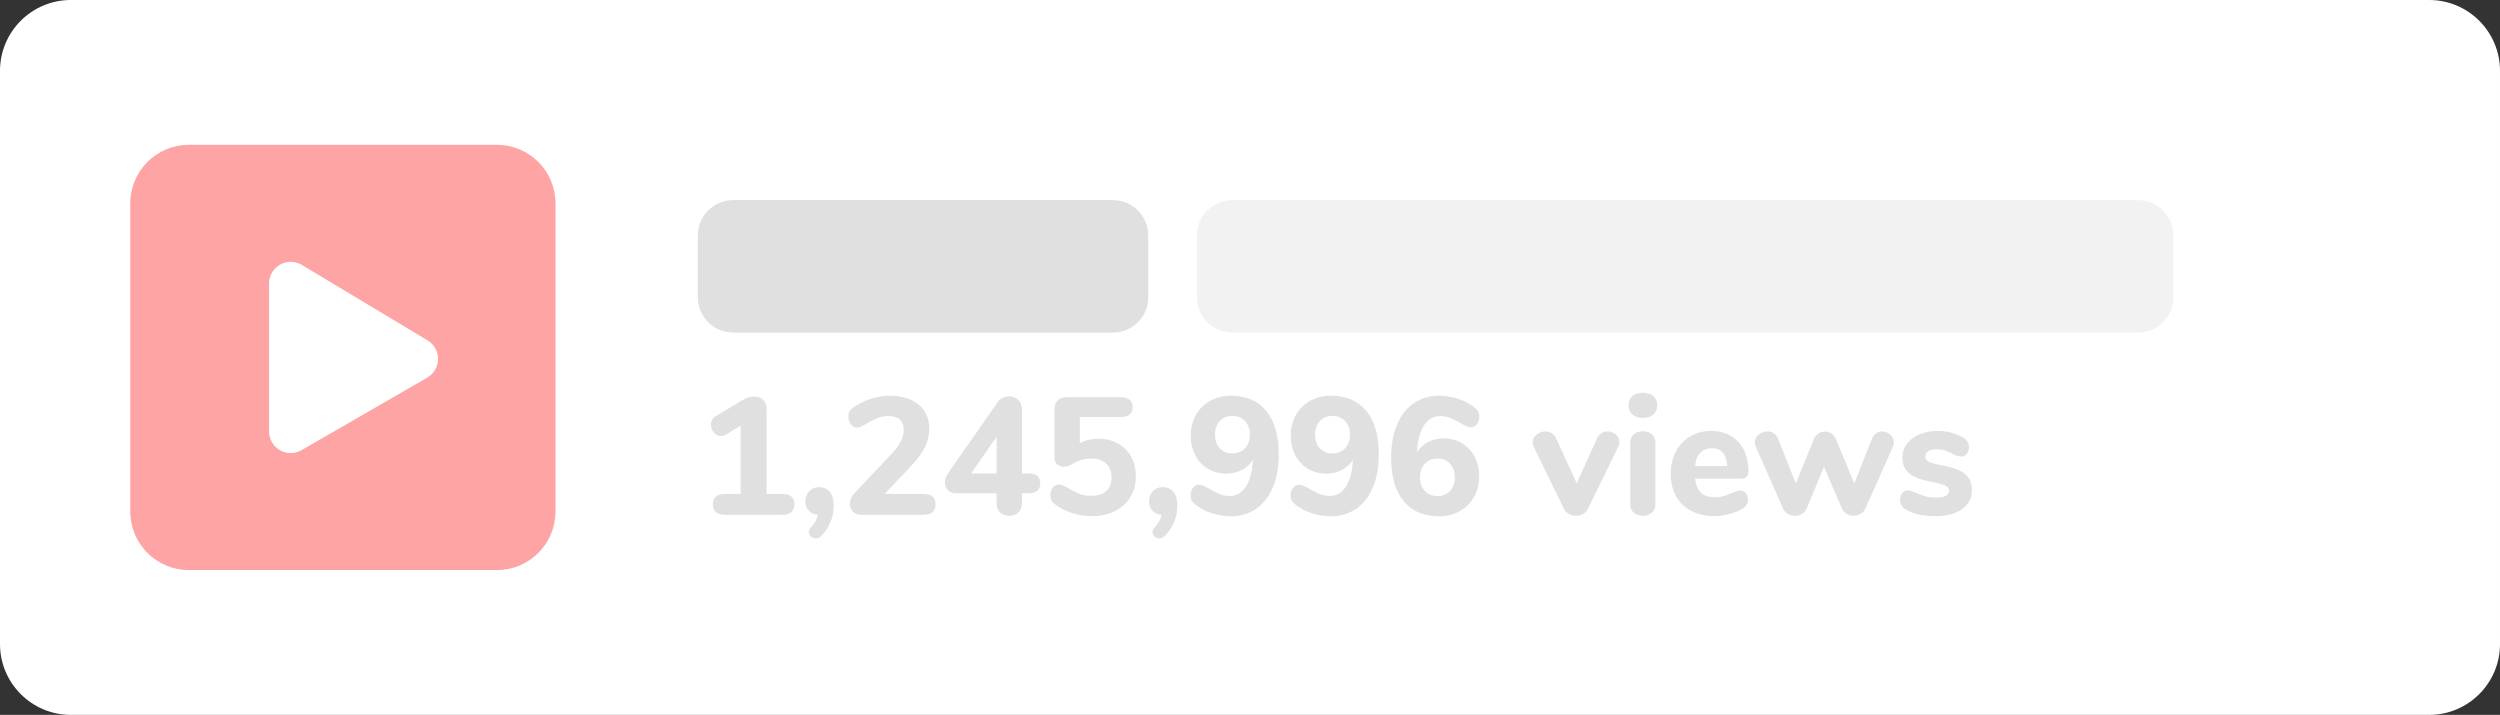
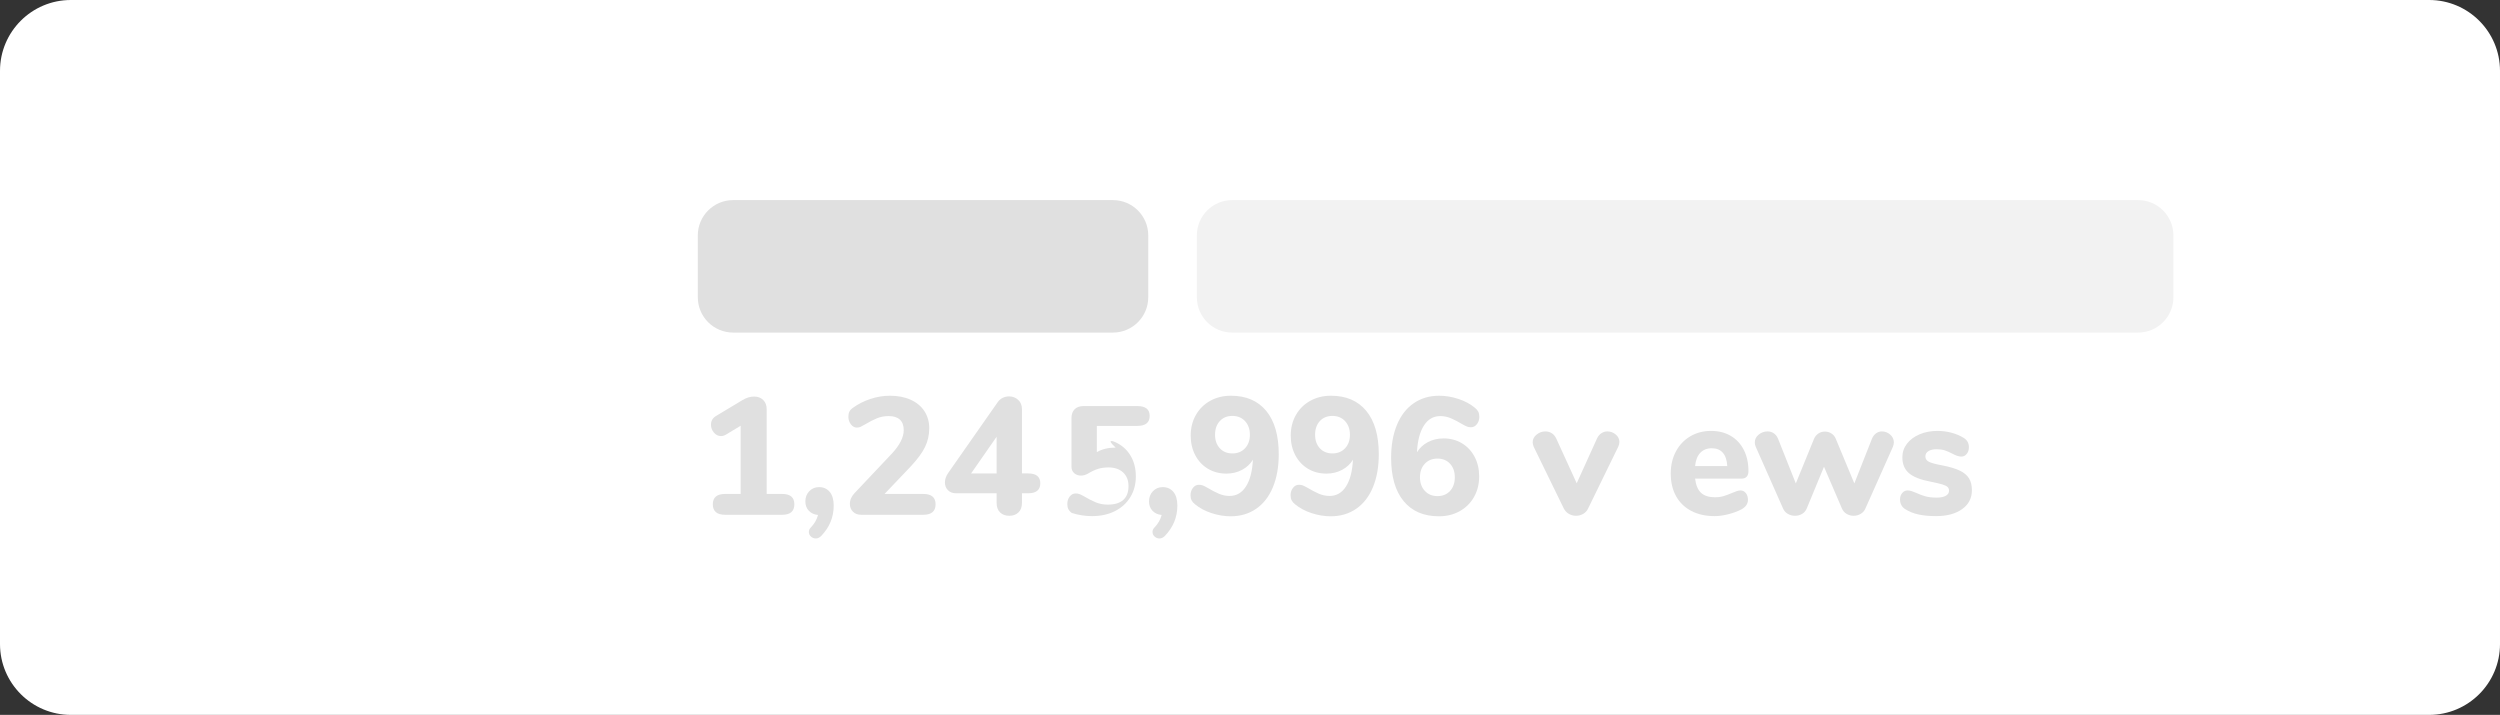
<svg xmlns="http://www.w3.org/2000/svg" version="1.1" id="Layer_1" x="0px" y="0px" width="811.326px" height="232.001px" viewBox="0 0 811.326 232.001" enable-background="new 0 0 811.326 232.001" xml:space="preserve">
  <rect x="0" y="0" width="811.326" height="232.001" fill="#333333" stroke="none" />
  <g>
    <path fill="#FFFFFF" d="M811.326,209.001c0,12.703-10.297,23-22.999,23H22.999c-12.702,0-22.999-10.297-22.999-23V22.999   C0,10.297,10.297,0,22.999,0h765.328c12.702,0,22.999,10.297,22.999,22.999V209.001z" />
  </g>
-   <path fill="#FFA4A4" d="M180.274,166.001c0,10.494-8.506,19-19,19H61.272c-10.492,0-18.998-8.506-18.998-19V66  C42.274,55.506,50.78,47,61.272,47h100.002c10.494,0,19,8.506,19,18.999V166.001L180.274,166.001z" />
  <g enable-background="new    ">
    <path fill="#E0E0E0" d="M257.791,163.654c0,2.272-1.317,3.409-3.95,3.409h-18.507c-2.67,0-4.004-1.137-4.004-3.409   c0-2.236,1.334-3.355,4.004-3.355h5.033v-22.132l-4.762,2.868c-0.541,0.324-1.082,0.486-1.623,0.486   c-0.902,0-1.669-0.379-2.3-1.136c-0.632-0.758-0.947-1.605-0.947-2.544c0-1.262,0.559-2.219,1.678-2.868l8.55-5.141   c1.263-0.758,2.525-1.137,3.788-1.137c1.19,0,2.165,0.371,2.922,1.109c0.757,0.74,1.136,1.741,1.136,3.004v27.489h5.033   C256.474,160.299,257.791,161.418,257.791,163.654z" />
    <path fill="#E0E0E0" d="M269.263,159.623c0.866,1.028,1.298,2.516,1.298,4.464c0,3.752-1.353,7.035-4.058,9.849   c-0.542,0.542-1.119,0.812-1.732,0.812c-0.614,0-1.146-0.208-1.596-0.623c-0.452-0.415-0.677-0.911-0.677-1.487   c0-0.542,0.198-1.011,0.596-1.407c1.19-1.228,1.983-2.598,2.381-4.113c-1.227-0.107-2.219-0.559-2.977-1.353   c-0.757-0.793-1.136-1.804-1.136-3.03c0-1.334,0.424-2.443,1.272-3.328c0.847-0.884,1.902-1.325,3.166-1.325   C267.242,158.081,268.396,158.595,269.263,159.623z" />
    <path fill="#E0E0E0" d="M303.625,163.654c0,2.272-1.335,3.409-4.004,3.409h-20.13c-1.119,0-2.012-0.333-2.679-1.001   c-0.668-0.667-1.001-1.506-1.001-2.517c0-1.299,0.522-2.489,1.569-3.571l11.905-12.608c2.669-2.814,4.004-5.411,4.004-7.793   c0-1.479-0.415-2.605-1.245-3.382c-0.83-0.775-2.039-1.163-3.625-1.163c-1.372,0-2.634,0.234-3.788,0.703   c-1.155,0.47-2.489,1.155-4.004,2.057c-0.614,0.36-1.082,0.613-1.407,0.758s-0.704,0.216-1.136,0.216   c-0.758,0-1.407-0.352-1.948-1.055c-0.541-0.704-0.812-1.524-0.812-2.463c0-0.685,0.117-1.253,0.352-1.704   c0.234-0.451,0.622-0.856,1.164-1.218c1.623-1.19,3.49-2.138,5.601-2.841s4.229-1.056,6.358-1.056c2.561,0,4.807,0.434,6.737,1.299   c1.929,0.866,3.417,2.103,4.464,3.707c1.046,1.605,1.569,3.455,1.569,5.547c0,2.201-0.46,4.239-1.38,6.114   c-0.92,1.877-2.462,3.97-4.627,6.277l-8.496,8.929h12.554C302.29,160.299,303.625,161.418,303.625,163.654z" />
    <path fill="#E0E0E0" d="M337.608,156.836c0,2.165-1.317,3.247-3.95,3.247h-2.002v3.084c0,1.372-0.379,2.418-1.137,3.139   c-0.757,0.723-1.75,1.082-2.976,1.082c-1.227,0-2.219-0.359-2.977-1.082c-0.757-0.721-1.136-1.767-1.136-3.139v-3.084h-13.149   c-1.119,0-2.002-0.333-2.652-1.001c-0.649-0.667-0.974-1.506-0.974-2.517c0-1.01,0.343-2.02,1.028-3.03l16.126-23.053   c0.433-0.613,0.974-1.073,1.624-1.38c0.649-0.306,1.334-0.46,2.056-0.46c1.118,0,2.092,0.37,2.922,1.109   c0.829,0.74,1.245,1.759,1.245,3.058v20.834h2.002C336.291,153.644,337.608,154.708,337.608,156.836z M315.151,153.644h8.279   v-11.905L315.151,153.644z" />
-     <path fill="#E0E0E0" d="M362.825,143.93c1.84,1.028,3.265,2.462,4.275,4.302c1.01,1.84,1.515,3.97,1.515,6.386   c0,2.525-0.595,4.762-1.786,6.71s-2.86,3.464-5.005,4.546c-2.147,1.082-4.627,1.623-7.441,1.623c-2.237,0-4.419-0.343-6.548-1.028   c-2.129-0.685-3.969-1.641-5.52-2.867c-0.541-0.396-0.92-0.82-1.136-1.272c-0.217-0.45-0.325-1.001-0.325-1.65   c0-0.938,0.261-1.74,0.785-2.408c0.522-0.667,1.163-1.001,1.921-1.001c0.433,0,0.83,0.063,1.19,0.189   c0.36,0.127,0.83,0.352,1.407,0.677c1.442,0.866,2.76,1.542,3.95,2.029s2.489,0.73,3.896,0.73c2.2,0,3.869-0.505,5.006-1.516   c1.136-1.009,1.705-2.507,1.705-4.491c0-1.875-0.587-3.354-1.759-4.438c-1.173-1.082-2.751-1.623-4.735-1.623   c-1.227,0-2.346,0.154-3.355,0.46c-1.01,0.307-2.11,0.821-3.301,1.542c-0.757,0.434-1.515,0.649-2.273,0.649   c-0.866,0-1.596-0.261-2.191-0.784c-0.595-0.522-0.893-1.218-0.893-2.084v-15.747c0-1.262,0.343-2.236,1.028-2.922   c0.685-0.685,1.659-1.028,2.922-1.028h17.424c2.669,0,4.004,1.064,4.004,3.192c0,2.165-1.335,3.247-4.004,3.247h-13.149v8.496   c1.731-0.974,3.769-1.461,6.115-1.461C358.892,142.388,360.985,142.901,362.825,143.93z" />
+     <path fill="#E0E0E0" d="M362.825,143.93c1.84,1.028,3.265,2.462,4.275,4.302c1.01,1.84,1.515,3.97,1.515,6.386   c0,2.525-0.595,4.762-1.786,6.71s-2.86,3.464-5.005,4.546c-2.147,1.082-4.627,1.623-7.441,1.623c-2.237,0-4.419-0.343-6.548-1.028   c-0.541-0.396-0.92-0.82-1.136-1.272c-0.217-0.45-0.325-1.001-0.325-1.65   c0-0.938,0.261-1.74,0.785-2.408c0.522-0.667,1.163-1.001,1.921-1.001c0.433,0,0.83,0.063,1.19,0.189   c0.36,0.127,0.83,0.352,1.407,0.677c1.442,0.866,2.76,1.542,3.95,2.029s2.489,0.73,3.896,0.73c2.2,0,3.869-0.505,5.006-1.516   c1.136-1.009,1.705-2.507,1.705-4.491c0-1.875-0.587-3.354-1.759-4.438c-1.173-1.082-2.751-1.623-4.735-1.623   c-1.227,0-2.346,0.154-3.355,0.46c-1.01,0.307-2.11,0.821-3.301,1.542c-0.757,0.434-1.515,0.649-2.273,0.649   c-0.866,0-1.596-0.261-2.191-0.784c-0.595-0.522-0.893-1.218-0.893-2.084v-15.747c0-1.262,0.343-2.236,1.028-2.922   c0.685-0.685,1.659-1.028,2.922-1.028h17.424c2.669,0,4.004,1.064,4.004,3.192c0,2.165-1.335,3.247-4.004,3.247h-13.149v8.496   c1.731-0.974,3.769-1.461,6.115-1.461C358.892,142.388,360.985,142.901,362.825,143.93z" />
    <path fill="#E0E0E0" d="M380.79,159.623c0.866,1.028,1.298,2.516,1.298,4.464c0,3.752-1.353,7.035-4.058,9.849   c-0.542,0.542-1.119,0.812-1.732,0.812c-0.614,0-1.146-0.208-1.596-0.623c-0.452-0.415-0.677-0.911-0.677-1.487   c0-0.542,0.198-1.011,0.596-1.407c1.19-1.228,1.983-2.598,2.381-4.113c-1.227-0.107-2.219-0.559-2.977-1.353   c-0.757-0.793-1.136-1.804-1.136-3.03c0-1.334,0.424-2.443,1.272-3.328c0.847-0.884,1.902-1.325,3.166-1.325   C378.769,158.081,379.924,158.595,380.79,159.623z" />
    <path fill="#E0E0E0" d="M410.931,133.351c2.706,3.283,4.059,7.974,4.059,14.069c0,4.077-0.631,7.64-1.894,10.688   c-1.264,3.049-3.076,5.385-5.438,7.008c-2.363,1.624-5.114,2.436-8.253,2.436c-2.056,0-4.131-0.344-6.223-1.028   c-2.093-0.685-3.879-1.642-5.357-2.868c-0.506-0.396-0.875-0.82-1.109-1.271s-0.352-1.001-0.352-1.65   c0-0.938,0.262-1.74,0.785-2.408c0.522-0.667,1.163-1.001,1.921-1.001c0.468,0,0.874,0.063,1.217,0.189   c0.343,0.127,0.803,0.352,1.38,0.676c1.443,0.866,2.733,1.543,3.869,2.029c1.137,0.487,2.301,0.73,3.491,0.73   c2.236,0,4.013-1.027,5.33-3.084c1.316-2.057,2.064-4.942,2.245-8.658c-0.83,1.371-2.002,2.462-3.517,3.273   c-1.516,0.812-3.212,1.218-5.087,1.218c-2.237,0-4.23-0.522-5.979-1.569c-1.751-1.046-3.121-2.507-4.113-4.383   s-1.487-4.005-1.487-6.386c0-2.489,0.559-4.717,1.677-6.683s2.67-3.499,4.654-4.601c1.983-1.1,4.221-1.65,6.71-1.65   C404.401,128.426,408.226,130.068,410.931,133.351z M404.059,145.472c1.046-1.117,1.569-2.578,1.569-4.383   c0-1.804-0.523-3.274-1.569-4.41c-1.047-1.137-2.417-1.705-4.112-1.705c-1.696,0-3.058,0.56-4.086,1.678   c-1.028,1.119-1.542,2.598-1.542,4.438c0,1.805,0.514,3.266,1.542,4.383c1.028,1.119,2.39,1.678,4.086,1.678   C401.642,147.149,403.012,146.591,404.059,145.472z" />
    <path fill="#E0E0E0" d="M443.398,133.351c2.706,3.283,4.059,7.974,4.059,14.069c0,4.077-0.631,7.64-1.894,10.688   c-1.264,3.049-3.076,5.385-5.438,7.008c-2.363,1.624-5.114,2.436-8.253,2.436c-2.056,0-4.131-0.344-6.223-1.028   c-2.093-0.685-3.879-1.642-5.357-2.868c-0.506-0.396-0.875-0.82-1.109-1.271s-0.352-1.001-0.352-1.65   c0-0.938,0.262-1.74,0.785-2.408c0.522-0.667,1.163-1.001,1.921-1.001c0.468,0,0.874,0.063,1.217,0.189   c0.343,0.127,0.803,0.352,1.38,0.676c1.443,0.866,2.733,1.543,3.869,2.029c1.137,0.487,2.301,0.73,3.491,0.73   c2.236,0,4.013-1.027,5.33-3.084c1.316-2.057,2.064-4.942,2.245-8.658c-0.83,1.371-2.002,2.462-3.517,3.273   c-1.516,0.812-3.212,1.218-5.087,1.218c-2.237,0-4.23-0.522-5.979-1.569c-1.751-1.046-3.121-2.507-4.113-4.383   s-1.488-4.005-1.488-6.386c0-2.489,0.56-4.717,1.678-6.683s2.67-3.499,4.654-4.601c1.983-1.1,4.221-1.65,6.71-1.65   C436.869,128.426,440.693,130.068,443.398,133.351z M436.526,145.472c1.046-1.117,1.569-2.578,1.569-4.383   c0-1.804-0.523-3.274-1.569-4.41c-1.047-1.137-2.417-1.705-4.112-1.705c-1.696,0-3.058,0.56-4.086,1.678   c-1.028,1.119-1.542,2.598-1.542,4.438c0,1.805,0.514,3.266,1.542,4.383c1.028,1.119,2.39,1.678,4.086,1.678   C434.109,147.149,435.479,146.591,436.526,145.472z" />
    <path fill="#E0E0E0" d="M474.433,143.849c1.749,1.047,3.12,2.508,4.112,4.383c0.992,1.877,1.488,4.005,1.488,6.386   c0,2.489-0.56,4.718-1.678,6.684s-2.67,3.499-4.653,4.6c-1.984,1.101-4.221,1.65-6.71,1.65c-4.943,0-8.767-1.642-11.473-4.925   c-2.705-3.282-4.059-7.973-4.059-14.069c0-4.076,0.631-7.639,1.895-10.688c1.262-3.048,3.075-5.385,5.438-7.008   c2.362-1.623,5.113-2.436,8.252-2.436c2.057,0,4.131,0.344,6.224,1.028c2.092,0.686,3.877,1.643,5.356,2.868   c0.505,0.397,0.875,0.821,1.109,1.271c0.234,0.452,0.353,1.001,0.353,1.65c0,0.938-0.263,1.741-0.785,2.408   c-0.523,0.668-1.163,1.001-1.921,1.001c-0.47,0-0.875-0.062-1.218-0.189c-0.343-0.126-0.803-0.352-1.38-0.676   c-1.443-0.866-2.732-1.542-3.869-2.029s-2.3-0.73-3.49-0.73c-2.237,0-4.014,1.028-5.33,3.084c-1.317,2.057-2.065,4.943-2.246,8.658   c0.83-1.37,2.002-2.462,3.518-3.273s3.211-1.218,5.087-1.218C470.689,142.279,472.683,142.803,474.433,143.849z M470.591,159.325   c1.027-1.118,1.542-2.598,1.542-4.438c0-1.804-0.515-3.265-1.542-4.383c-1.028-1.118-2.391-1.678-4.086-1.678   c-1.696,0-3.066,0.56-4.112,1.678c-1.047,1.118-1.569,2.579-1.569,4.383c0,1.805,0.522,3.274,1.569,4.41   c1.046,1.137,2.416,1.705,4.112,1.705C468.2,161.003,469.562,160.443,470.591,159.325z" />
    <path fill="#E0E0E0" d="M519.726,140.575c0.595-0.379,1.235-0.568,1.921-0.568c1.01,0,1.911,0.334,2.705,1.001   c0.794,0.668,1.19,1.47,1.19,2.408c0,0.541-0.126,1.064-0.378,1.569l-9.741,19.968c-0.36,0.794-0.902,1.398-1.623,1.812   c-0.722,0.414-1.497,0.622-2.327,0.622s-1.605-0.208-2.327-0.622s-1.28-1.019-1.677-1.812l-9.741-19.968   c-0.216-0.505-0.324-0.992-0.324-1.461c0-0.975,0.424-1.804,1.271-2.489s1.794-1.028,2.841-1.028c0.758,0,1.442,0.189,2.057,0.568   c0.613,0.378,1.1,0.946,1.461,1.704l6.656,14.557l6.602-14.557C518.651,141.521,519.13,140.953,519.726,140.575z" />
-     <path fill="#E0E0E0" d="M529.763,134.514c-0.83-0.738-1.244-1.74-1.244-3.003s0.414-2.254,1.244-2.977   c0.83-0.721,1.966-1.082,3.409-1.082c1.407,0,2.534,0.37,3.383,1.109c0.847,0.74,1.271,1.723,1.271,2.949   c0,1.263-0.415,2.265-1.245,3.003c-0.83,0.74-1.967,1.109-3.409,1.109C531.729,135.623,530.593,135.254,529.763,134.514z    M530.223,166.414c-0.776-0.649-1.163-1.604-1.163-2.868v-19.751c0-1.263,0.396-2.219,1.19-2.868   c0.793-0.649,1.768-0.975,2.922-0.975s2.119,0.325,2.896,0.975c0.775,0.649,1.163,1.605,1.163,2.868v19.751   c0,1.264-0.388,2.219-1.163,2.868c-0.776,0.649-1.741,0.974-2.896,0.974C531.981,167.388,530.998,167.063,530.223,166.414z" />
    <path fill="#E0E0E0" d="M566.587,160.028c0.451,0.578,0.677,1.317,0.677,2.219c0,0.614-0.181,1.183-0.541,1.705   c-0.361,0.523-0.866,0.966-1.516,1.325c-1.227,0.649-2.651,1.183-4.274,1.597c-1.624,0.414-3.121,0.622-4.491,0.622   c-2.887,0-5.403-0.559-7.55-1.677s-3.797-2.715-4.951-4.79c-1.154-2.073-1.731-4.518-1.731-7.332c0-2.706,0.559-5.104,1.678-7.197   c1.117-2.092,2.669-3.725,4.653-4.897c1.984-1.172,4.239-1.759,6.765-1.759c2.416,0,4.536,0.533,6.358,1.597   c1.821,1.064,3.237,2.58,4.248,4.546c1.01,1.967,1.515,4.267,1.515,6.899c0,0.794-0.189,1.398-0.568,1.812   c-0.378,0.415-0.911,0.622-1.596,0.622h-15.152c0.252,2.13,0.901,3.672,1.948,4.627c1.046,0.956,2.544,1.435,4.491,1.435   c1.046,0,1.984-0.126,2.814-0.379c0.829-0.252,1.749-0.596,2.76-1.028c0.505-0.217,0.991-0.406,1.461-0.568   c0.469-0.162,0.884-0.243,1.245-0.243C565.55,159.163,566.136,159.452,566.587,160.028z M551.787,146.96   c-0.938,0.993-1.497,2.427-1.678,4.303h10.444c-0.108-1.912-0.587-3.355-1.435-4.33c-0.848-0.974-2.048-1.461-3.598-1.461   C553.97,145.472,552.725,145.969,551.787,146.96z" />
    <path fill="#E0E0E0" d="M608.878,140.602c0.576-0.396,1.19-0.595,1.84-0.595c1.009,0,1.911,0.343,2.705,1.028   c0.793,0.686,1.19,1.533,1.19,2.543c0,0.433-0.108,0.92-0.324,1.461l-8.875,19.914c-0.324,0.794-0.848,1.398-1.569,1.812   s-1.479,0.622-2.272,0.622c-0.83,0-1.597-0.208-2.3-0.622c-0.704-0.414-1.218-1.019-1.542-1.812l-5.791-13.475l-5.573,13.475   c-0.325,0.794-0.83,1.398-1.516,1.812s-1.461,0.622-2.326,0.622c-0.831,0-1.606-0.208-2.327-0.622   c-0.723-0.414-1.245-1.019-1.569-1.812l-8.82-19.914c-0.217-0.505-0.325-0.992-0.325-1.461c0-1.01,0.424-1.857,1.271-2.543   s1.813-1.028,2.896-1.028c0.722,0,1.38,0.198,1.976,0.595c0.595,0.397,1.055,0.975,1.38,1.731l5.79,14.557l5.898-14.448   c0.324-0.758,0.802-1.344,1.434-1.759c0.631-0.414,1.326-0.622,2.083-0.622c0.758,0,1.462,0.199,2.111,0.596   c0.649,0.397,1.136,0.992,1.461,1.785l6.007,14.448l5.735-14.557C607.85,141.576,608.3,140.999,608.878,140.602z" />
    <path fill="#E0E0E0" d="M622.568,166.955c-1.623-0.36-3.049-0.938-4.275-1.731c-0.541-0.325-0.956-0.758-1.244-1.299   c-0.289-0.541-0.433-1.154-0.433-1.84c0-0.829,0.233-1.523,0.703-2.083c0.469-0.56,1.046-0.839,1.731-0.839   c0.469,0,0.938,0.081,1.407,0.243c0.469,0.162,0.955,0.352,1.461,0.568c1.01,0.469,2.002,0.839,2.977,1.109   c0.974,0.271,2.182,0.405,3.625,0.405c1.263,0,2.246-0.197,2.949-0.595c0.704-0.396,1.056-0.938,1.056-1.623   c0-0.505-0.154-0.911-0.46-1.218c-0.307-0.307-0.875-0.586-1.705-0.839c-0.83-0.252-2.146-0.559-3.95-0.92   c-3.211-0.613-5.52-1.533-6.927-2.76c-1.406-1.227-2.11-2.94-2.11-5.141c0-1.624,0.496-3.085,1.488-4.384s2.354-2.317,4.086-3.058   c1.731-0.738,3.68-1.109,5.844-1.109c1.551,0,3.066,0.199,4.546,0.596c1.479,0.397,2.795,0.956,3.95,1.678   c1.118,0.686,1.678,1.696,1.678,3.03c0,0.865-0.235,1.588-0.703,2.164c-0.47,0.578-1.047,0.866-1.732,0.866   c-0.83,0-1.821-0.324-2.976-0.974c-0.902-0.469-1.724-0.82-2.463-1.056c-0.739-0.234-1.614-0.352-2.624-0.352   c-1.119,0-2.002,0.208-2.651,0.622c-0.649,0.415-0.975,0.983-0.975,1.705c0,0.757,0.379,1.335,1.137,1.731   c0.758,0.397,2.219,0.794,4.383,1.19c2.417,0.469,4.311,1.037,5.683,1.704c1.37,0.668,2.362,1.507,2.976,2.517   c0.613,1.011,0.92,2.291,0.92,3.842c0,2.562-1.055,4.6-3.165,6.115s-4.934,2.272-8.469,2.272   C626.104,167.496,624.191,167.315,622.568,166.955z" />
  </g>
  <path fill="#E0E0E0" d="M372.641,96.465c0,6.333-5.136,11.466-11.466,11.466H237.922c-6.33,0-11.463-5.136-11.463-11.466V76.4  c0-6.33,5.133-11.462,11.463-11.462h123.253c6.33,0,11.466,5.136,11.466,11.462V96.465z" />
  <path fill="#F2F2F2" d="M705.336,96.465c0,6.333-5.136,11.466-11.466,11.466H399.88c-6.33,0-11.463-5.136-11.463-11.466V76.4  c0-6.33,5.133-11.462,11.463-11.462h293.99c6.33,0,11.466,5.136,11.466,11.462V96.465z" />
  <path fill="#FFFFFF" d="M94.341,147.033c-1.212,0-2.422-0.312-3.508-0.939c-2.169-1.254-3.505-3.568-3.505-6.072V91.981  c0-2.527,1.359-4.858,3.559-6.103c2.199-1.246,4.897-1.211,7.063,0.091l40.807,24.501c2.13,1.279,3.424,3.589,3.402,6.074  c-0.021,2.484-1.356,4.772-3.509,6.013l-40.806,23.539C96.761,146.721,95.551,147.033,94.341,147.033z" />
</svg>